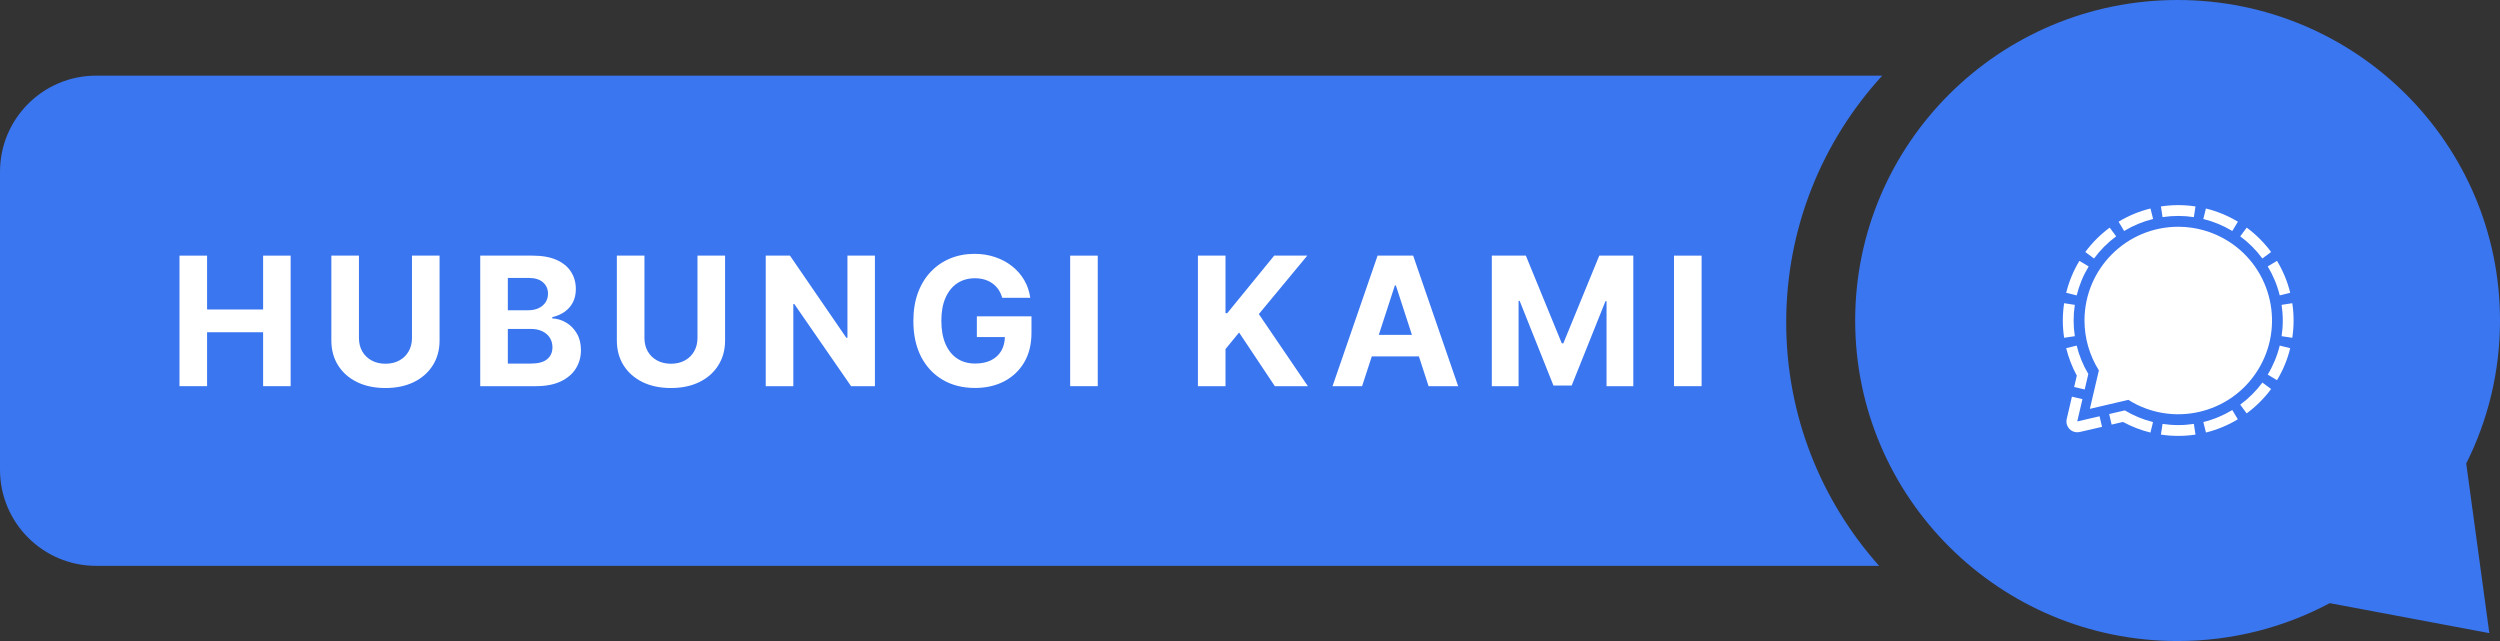
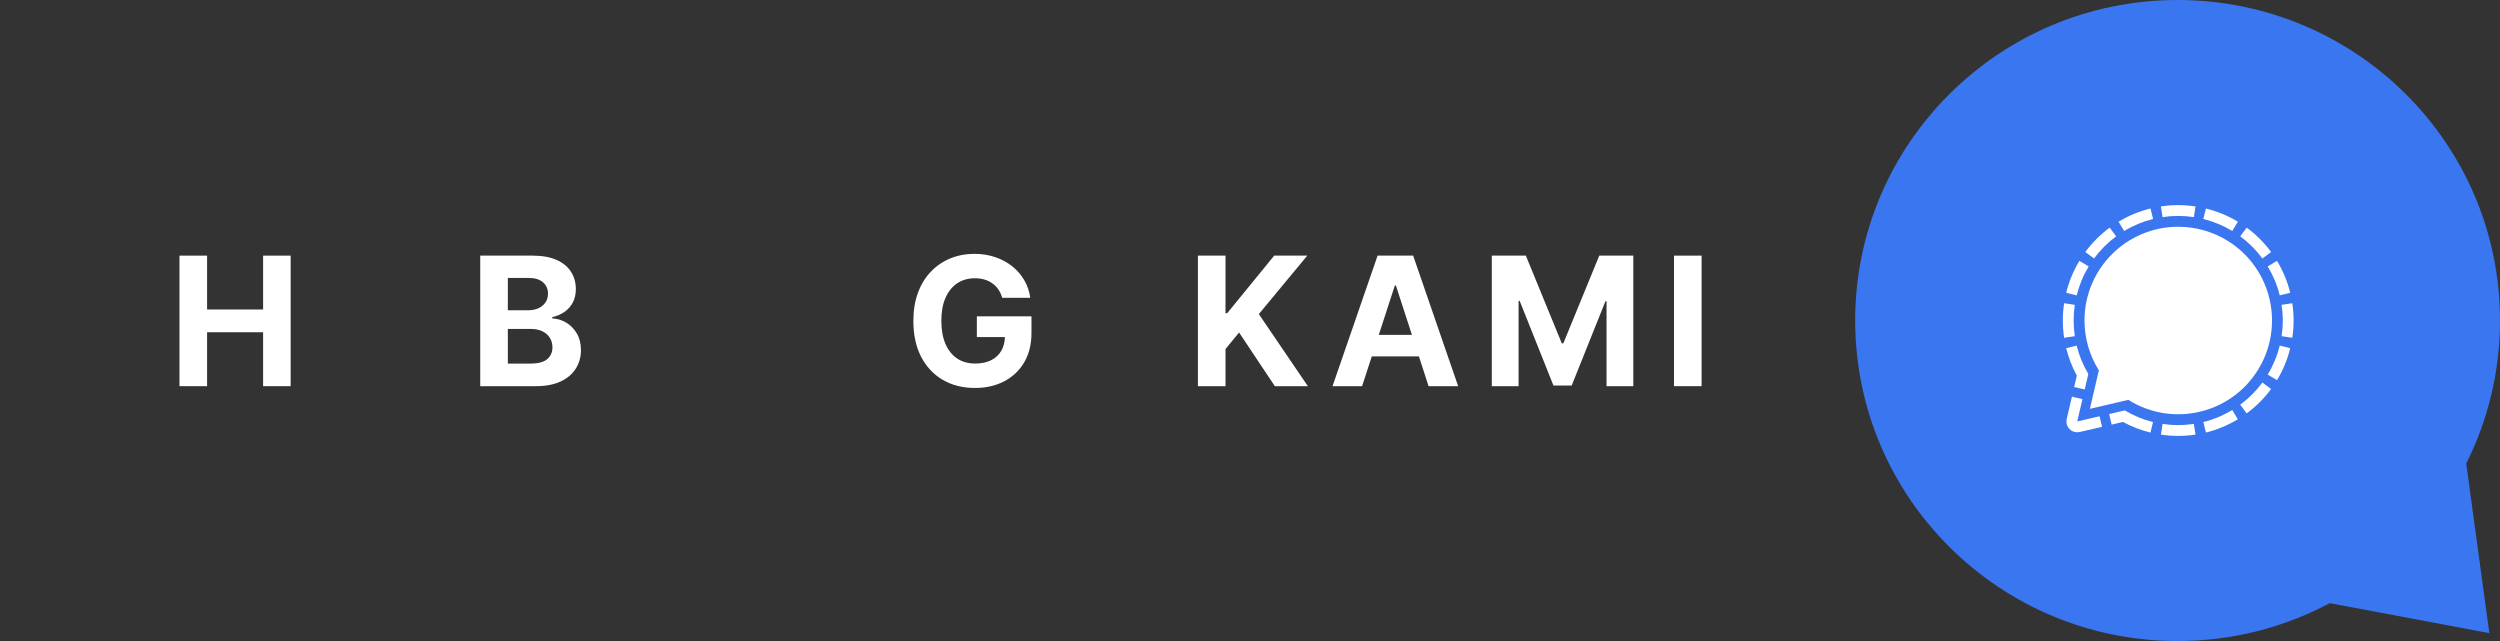
<svg xmlns="http://www.w3.org/2000/svg" fill="none" height="500.0" preserveAspectRatio="xMidYMid meet" style="fill: none;" version="1.0" viewBox="0.0 0.0 1950.0 500.0" width="1950.0" zoomAndPan="magnify">
  <rect x="0.0" y="0.0" width="1950.0" height="500.0" fill="#333333" stroke="none" />
  <g id="change1_1">
    <path clip-rule="evenodd" d="M1923.66 361.509C1940.52 327.939 1950 290.071 1950 250C1950 111.929 1837.41 0 1698.52 0C1559.63 0 1447.04 111.929 1447.04 250C1447.04 388.071 1559.63 500 1698.52 500C1741.45 500 1781.87 489.306 1817.22 470.452L1941.68 493.841L1923.66 361.509Z" fill="#3A76F0" fill-rule="evenodd" />
  </g>
  <g id="change1_2">
-     <path clip-rule="evenodd" d="M1468.14 59H75C33.579 59 0 92.579 0 134V366.353C0 407.774 33.579 441.353 75 441.353H1465.72C1420.63 390.845 1393.24 324.357 1393.24 251.51C1393.24 177.374 1421.61 109.824 1468.14 59Z" fill="#3A76F0" fill-rule="evenodd" />
-   </g>
+     </g>
  <g id="change2_1">
    <path d="M140 301.21V199.392H161.527V241.402H205.227V199.392H226.705V301.21H205.227V259.151H161.527V301.21H140Z" fill="#fff" />
  </g>
  <g id="change2_2">
-     <path d="M321.344 199.392H342.871V265.514C342.871 272.938 341.098 279.435 337.551 285.003C334.038 290.571 329.116 294.913 322.786 298.028C316.455 301.111 309.08 302.652 300.662 302.652C292.21 302.652 284.819 301.111 278.489 298.028C272.158 294.913 267.236 290.571 263.723 285.003C260.21 279.435 258.453 272.938 258.453 265.514V199.392H279.98V263.675C279.98 267.553 280.825 271 282.516 274.016C284.239 277.032 286.659 279.402 289.774 281.125C292.89 282.848 296.519 283.71 300.662 283.71C304.838 283.71 308.467 282.848 311.55 281.125C314.665 279.402 317.068 277.032 318.759 274.016C320.482 271 321.344 267.553 321.344 263.675V199.392Z" fill="#fff" />
-   </g>
+     </g>
  <g id="change2_3">
    <path d="M374.582 301.21V199.392H415.349C422.84 199.392 429.087 200.502 434.092 202.723C439.097 204.944 442.859 208.026 445.378 211.97C447.896 215.881 449.156 220.389 449.156 225.493C449.156 229.47 448.36 232.967 446.77 235.983C445.179 238.966 442.991 241.419 440.207 243.341C437.456 245.23 434.307 246.572 430.761 247.368V248.362C434.639 248.528 438.268 249.622 441.649 251.643C445.063 253.665 447.83 256.499 449.951 260.145C452.073 263.758 453.133 268.066 453.133 273.071C453.133 278.473 451.791 283.296 449.106 287.538C446.455 291.748 442.527 295.079 437.324 297.531C432.12 299.984 425.707 301.21 418.083 301.21H374.582ZM396.109 283.611H413.659C419.658 283.611 424.033 282.467 426.784 280.18C429.535 277.86 430.91 274.778 430.91 270.933C430.91 268.116 430.231 265.63 428.872 263.476C427.513 261.321 425.574 259.631 423.055 258.405C420.569 257.179 417.603 256.565 414.156 256.565H396.109V283.611ZM396.109 241.999H412.068C415.018 241.999 417.636 241.485 419.923 240.457C422.243 239.397 424.066 237.905 425.392 235.983C426.751 234.061 427.43 231.757 427.43 229.072C427.43 225.393 426.121 222.427 423.503 220.173C420.917 217.92 417.238 216.793 412.466 216.793H396.109V241.999Z" fill="#fff" />
  </g>
  <g id="change2_4">
-     <path d="M544.031 199.392H565.558V265.514C565.558 272.938 563.785 279.435 560.239 285.003C556.725 290.571 551.804 294.913 545.473 298.028C539.143 301.111 531.768 302.652 523.349 302.652C514.898 302.652 507.507 301.111 501.176 298.028C494.846 294.913 489.924 290.571 486.411 285.003C482.897 279.435 481.141 272.938 481.141 265.514V199.392H502.668V263.675C502.668 267.553 503.513 271 505.203 274.016C506.927 277.032 509.346 279.402 512.462 281.125C515.577 282.848 519.206 283.71 523.349 283.71C527.526 283.71 531.155 282.848 534.237 281.125C537.353 279.402 539.756 277.032 541.446 274.016C543.169 271 544.031 267.553 544.031 263.675V199.392Z" fill="#fff" />
-   </g>
+     </g>
  <g id="change2_5">
-     <path d="M682.433 199.392V301.21H663.839L619.542 237.126H618.797V301.21H597.27V199.392H616.162L660.11 263.426H661.005V199.392H682.433Z" fill="#fff" />
-   </g>
+     </g>
  <g id="change2_6">
    <path d="M781.733 232.304C781.037 229.884 780.059 227.747 778.8 225.891C777.54 224.001 775.999 222.411 774.176 221.118C772.386 219.792 770.331 218.781 768.011 218.085C765.724 217.389 763.189 217.041 760.405 217.041C755.201 217.041 750.627 218.334 746.683 220.919C742.772 223.504 739.723 227.266 737.536 232.205C735.348 237.11 734.254 243.109 734.254 250.202C734.254 257.295 735.331 263.327 737.486 268.298C739.64 273.27 742.689 277.065 746.634 279.683C750.578 282.268 755.234 283.561 760.604 283.561C765.476 283.561 769.635 282.699 773.082 280.976C776.562 279.219 779.214 276.75 781.037 273.568C782.893 270.386 783.821 266.625 783.821 262.283L788.196 262.929H761.946V246.722H804.553V259.548C804.553 268.497 802.663 276.187 798.885 282.616C795.107 289.013 789.903 293.952 783.274 297.432C776.645 300.879 769.055 302.602 760.504 302.602C750.959 302.602 742.573 300.498 735.348 296.288C728.123 292.046 722.488 286.03 718.445 278.241C714.434 270.42 712.429 261.139 712.429 250.401C712.429 242.148 713.622 234.79 716.009 228.327C718.428 221.83 721.809 216.329 726.151 211.821C730.492 207.313 735.547 203.883 741.314 201.53C747.081 199.177 753.329 198 760.057 198C765.824 198 771.193 198.845 776.165 200.536C781.136 202.193 785.544 204.546 789.389 207.595C793.267 210.644 796.432 214.274 798.885 218.483C801.338 222.659 802.912 227.266 803.608 232.304H781.733Z" fill="#fff" />
  </g>
  <g id="change2_7">
-     <path d="M856.25 199.392V301.21H834.723V199.392H856.25Z" fill="#fff" />
-   </g>
+     </g>
  <g id="change2_8">
    <path d="M934.363 301.21V199.392H955.89V244.286H957.233L993.873 199.392H1019.68L981.892 244.982L1020.12 301.21H994.37L966.48 259.349L955.89 272.276V301.21H934.363Z" fill="#fff" />
  </g>
  <g id="change2_9">
    <path d="M1062.44 301.21H1039.37L1074.52 199.392H1102.26L1137.36 301.21H1114.29L1088.79 222.659H1087.99L1062.44 301.21ZM1060.99 261.189H1115.48V277.993H1060.99V261.189Z" fill="#fff" />
  </g>
  <g id="change2_10">
    <path d="M1163.61 199.392H1190.16L1218.2 267.801H1219.39L1247.43 199.392H1273.98V301.21H1253.1V234.939H1252.26L1225.91 300.713H1211.69L1185.34 234.69H1184.49V301.21H1163.61V199.392Z" fill="#fff" />
  </g>
  <g id="change2_11">
    <path d="M1327.25 199.392V301.21H1305.72V199.392H1327.25Z" fill="#fff" />
  </g>
  <g id="change2_12">
    <path d="M1677.39 162.627L1679.41 170.81C1671.45 172.777 1663.83 175.932 1656.81 180.168L1652.49 172.932C1660.22 168.251 1668.62 164.776 1677.39 162.627ZM1720.61 162.627L1718.59 170.81C1726.55 172.777 1734.17 175.932 1741.19 180.168L1745.56 172.932C1737.81 168.255 1729.4 164.781 1720.61 162.627ZM1621.93 203.463C1617.26 211.204 1613.78 219.61 1611.63 228.393L1619.81 230.413C1621.78 222.452 1624.93 214.832 1629.17 207.81L1621.93 203.463ZM1617.43 250C1617.43 245.909 1617.74 241.823 1618.35 237.778L1610.02 236.499C1608.66 245.44 1608.66 254.534 1610.02 263.476L1618.35 262.223C1617.74 258.177 1617.43 254.092 1617.43 250ZM1745.51 327.043L1741.19 319.832C1734.18 324.072 1726.57 327.227 1718.61 329.19L1720.63 337.373C1729.4 335.203 1737.79 331.72 1745.51 327.043ZM1780.57 250C1780.57 254.092 1780.26 258.177 1779.65 262.223L1787.98 263.476C1789.34 254.534 1789.34 245.44 1787.98 236.499L1779.65 237.778C1780.26 241.823 1780.57 245.909 1780.57 250ZM1786.37 271.581L1778.19 269.561C1776.23 277.532 1773.07 285.161 1768.83 292.191L1776.07 296.538C1780.75 288.79 1784.22 280.375 1786.37 271.581ZM1711.22 330.648C1703.12 331.875 1694.88 331.875 1686.78 330.648L1685.52 338.984C1694.46 340.339 1703.54 340.339 1712.48 338.984L1711.22 330.648ZM1764.66 298.379C1759.8 304.969 1753.98 310.788 1747.38 315.638L1752.39 322.44C1759.66 317.09 1766.09 310.687 1771.47 303.441L1764.66 298.379ZM1747.38 184.336C1753.98 189.196 1759.8 195.023 1764.66 201.622L1771.47 196.559C1766.11 189.307 1759.69 182.895 1752.44 177.535L1747.38 184.336ZM1633.34 201.622C1638.2 195.023 1644.02 189.196 1650.62 184.336L1645.56 177.535C1638.31 182.895 1631.89 189.307 1626.53 196.559L1633.34 201.622ZM1776.07 203.463L1768.83 207.81C1773.07 214.821 1776.23 222.433 1778.19 230.388L1786.37 228.368C1784.22 219.592 1780.74 211.195 1776.07 203.463ZM1686.78 169.352C1694.88 168.125 1703.12 168.125 1711.22 169.352L1712.48 161.017C1703.54 159.661 1694.46 159.661 1685.52 161.017L1686.78 169.352ZM1637.66 324.69L1620.24 328.73L1624.31 311.317L1616.1 309.399L1612.04 326.812C1611.78 327.892 1611.74 329.011 1611.92 330.106C1612.1 331.201 1612.49 332.249 1613.08 333.192C1613.66 334.135 1614.43 334.953 1615.33 335.601C1616.23 336.248 1617.25 336.711 1618.33 336.964C1619.59 337.245 1620.9 337.245 1622.16 336.964L1639.58 332.949L1637.66 324.69ZM1617.84 301.882L1626.07 303.774L1628.89 291.705C1624.78 284.815 1621.72 277.352 1619.81 269.561L1611.63 271.581C1613.47 279.038 1616.25 286.23 1619.91 292.983L1617.84 301.882ZM1657.22 320.139L1645.15 322.951L1647.07 331.185L1655.94 329.114C1662.69 332.785 1669.88 335.569 1677.34 337.398L1679.36 329.216C1671.6 327.28 1664.16 324.204 1657.3 320.087L1657.22 320.139ZM1699 176.87C1658.6 176.895 1625.9 209.651 1625.9 250.026C1625.92 263.778 1629.81 277.246 1637.12 288.892L1630.09 318.911L1660.08 311.88C1694.27 333.384 1739.43 323.13 1760.93 288.969C1782.43 254.807 1772.21 209.651 1738.05 188.121C1726.35 180.766 1712.82 176.866 1699 176.87Z" fill="#fff" />
  </g>
</svg>